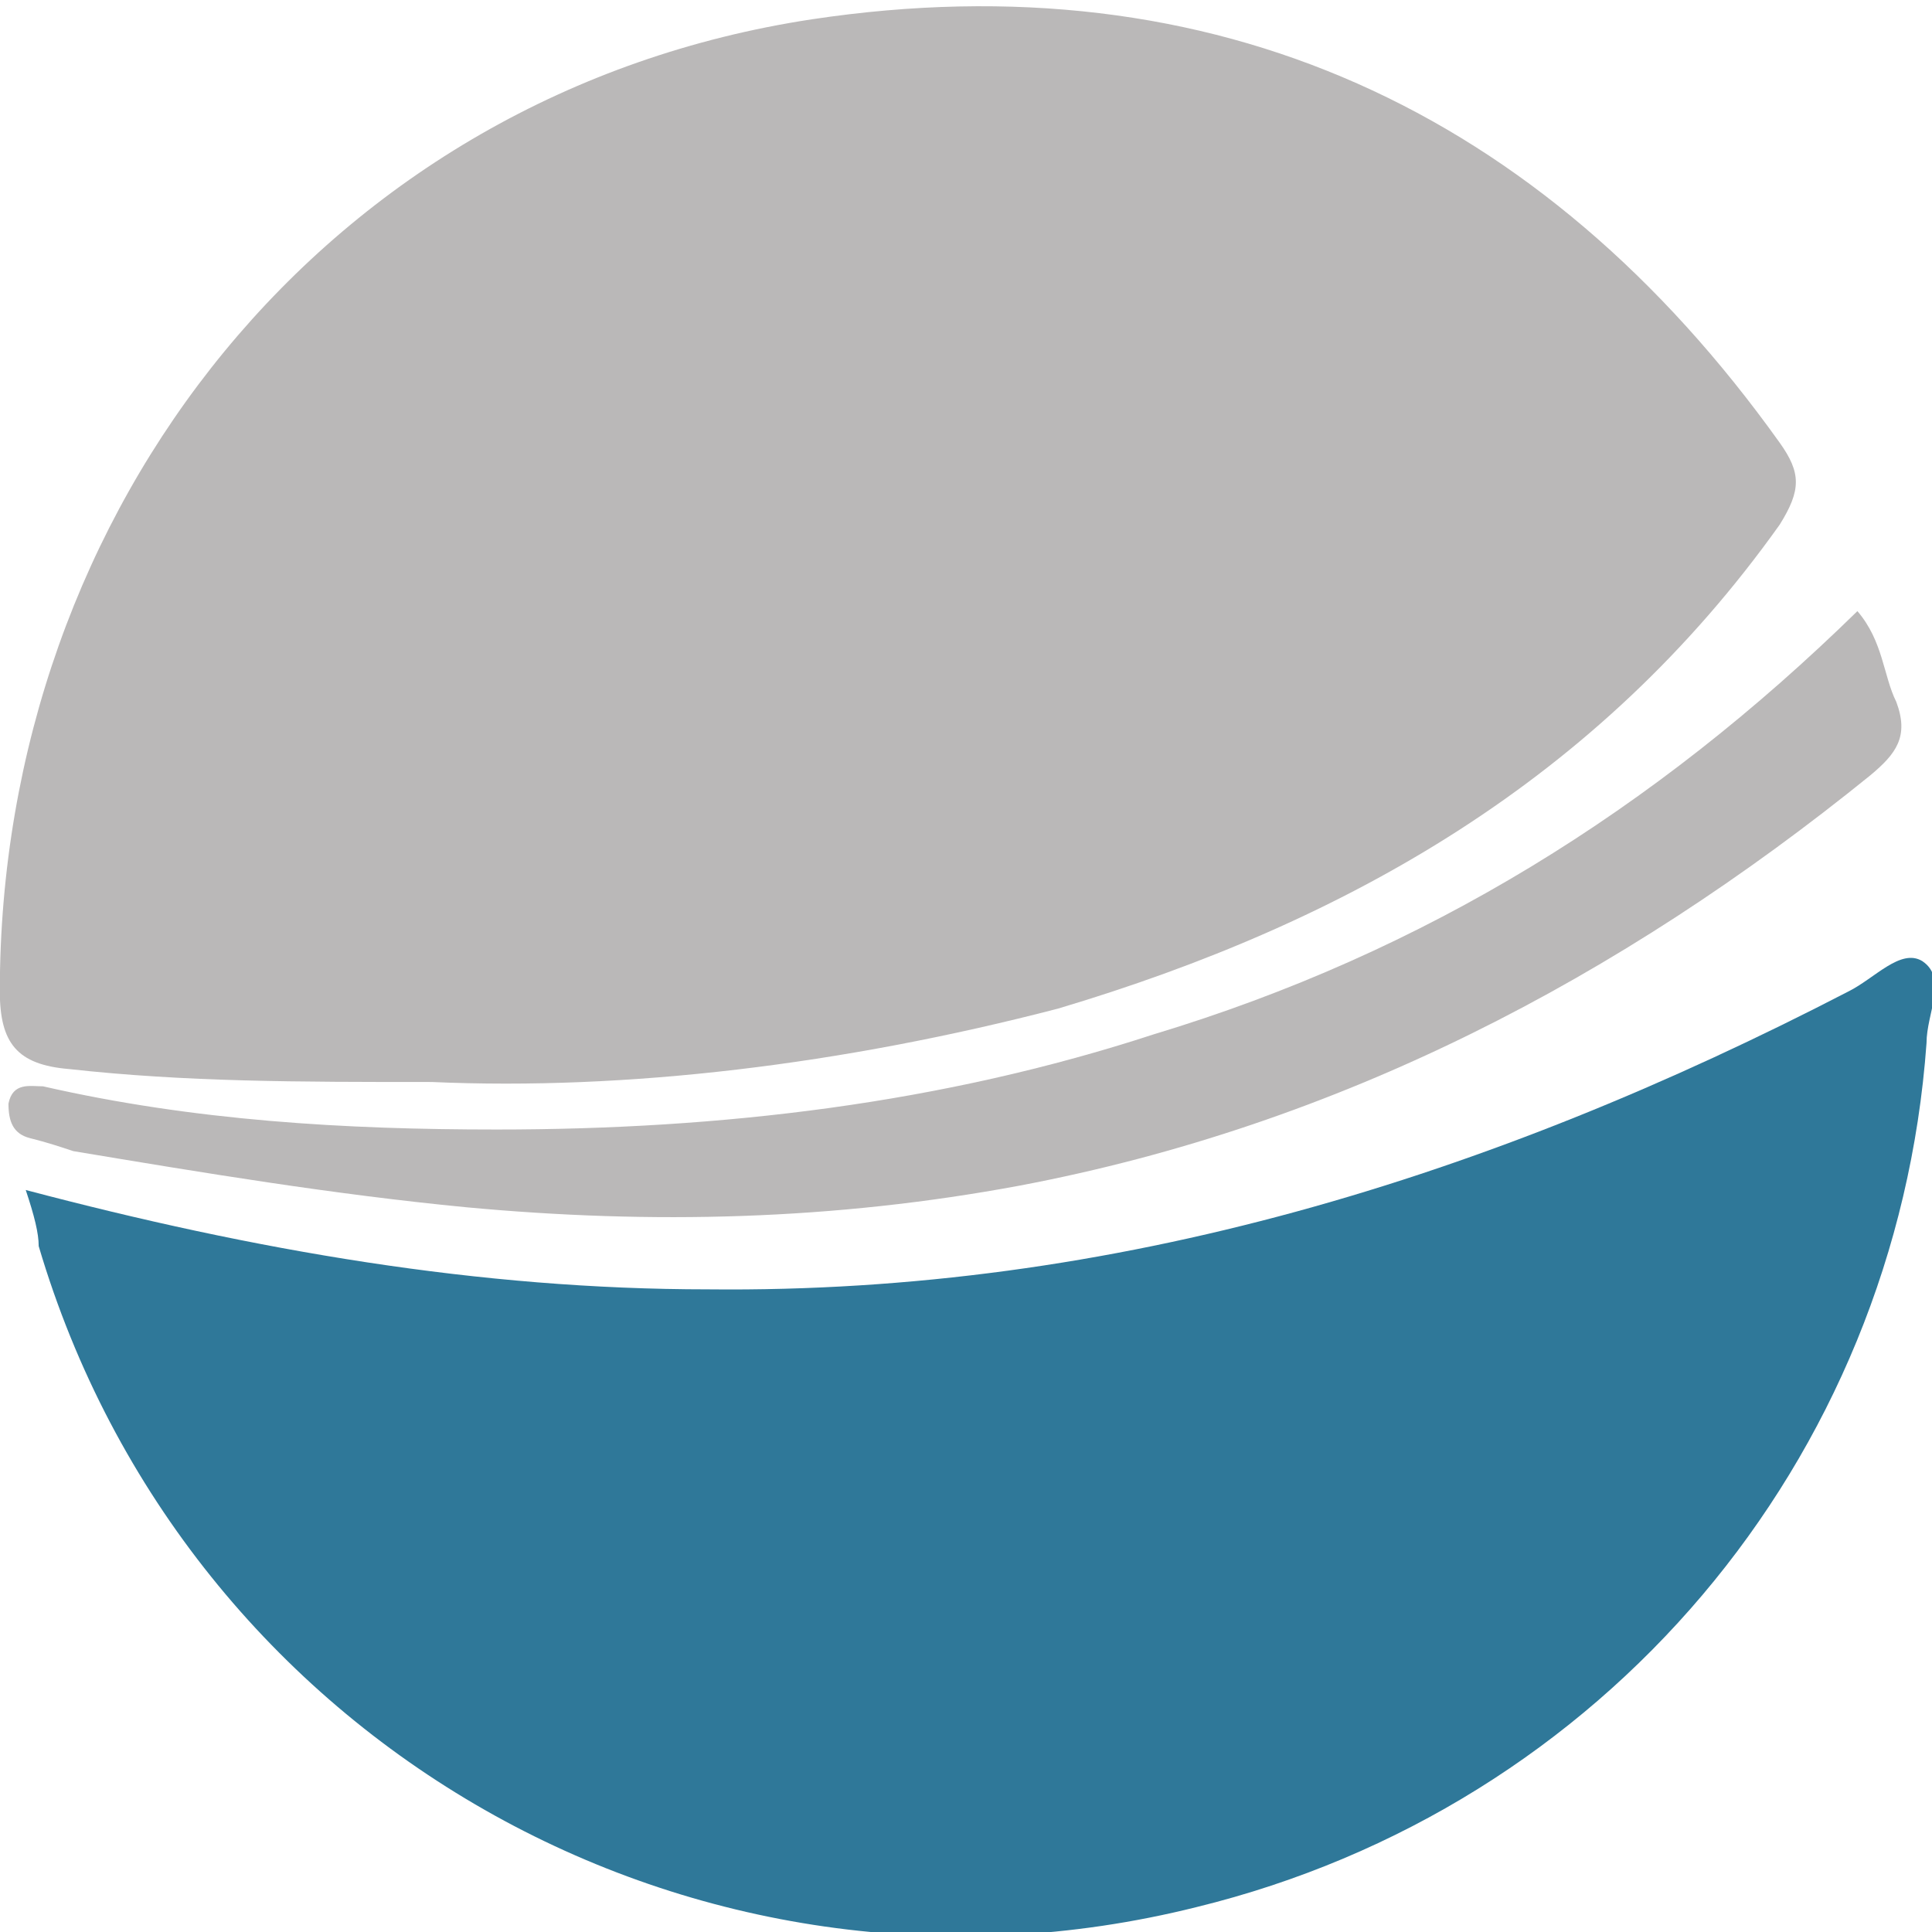
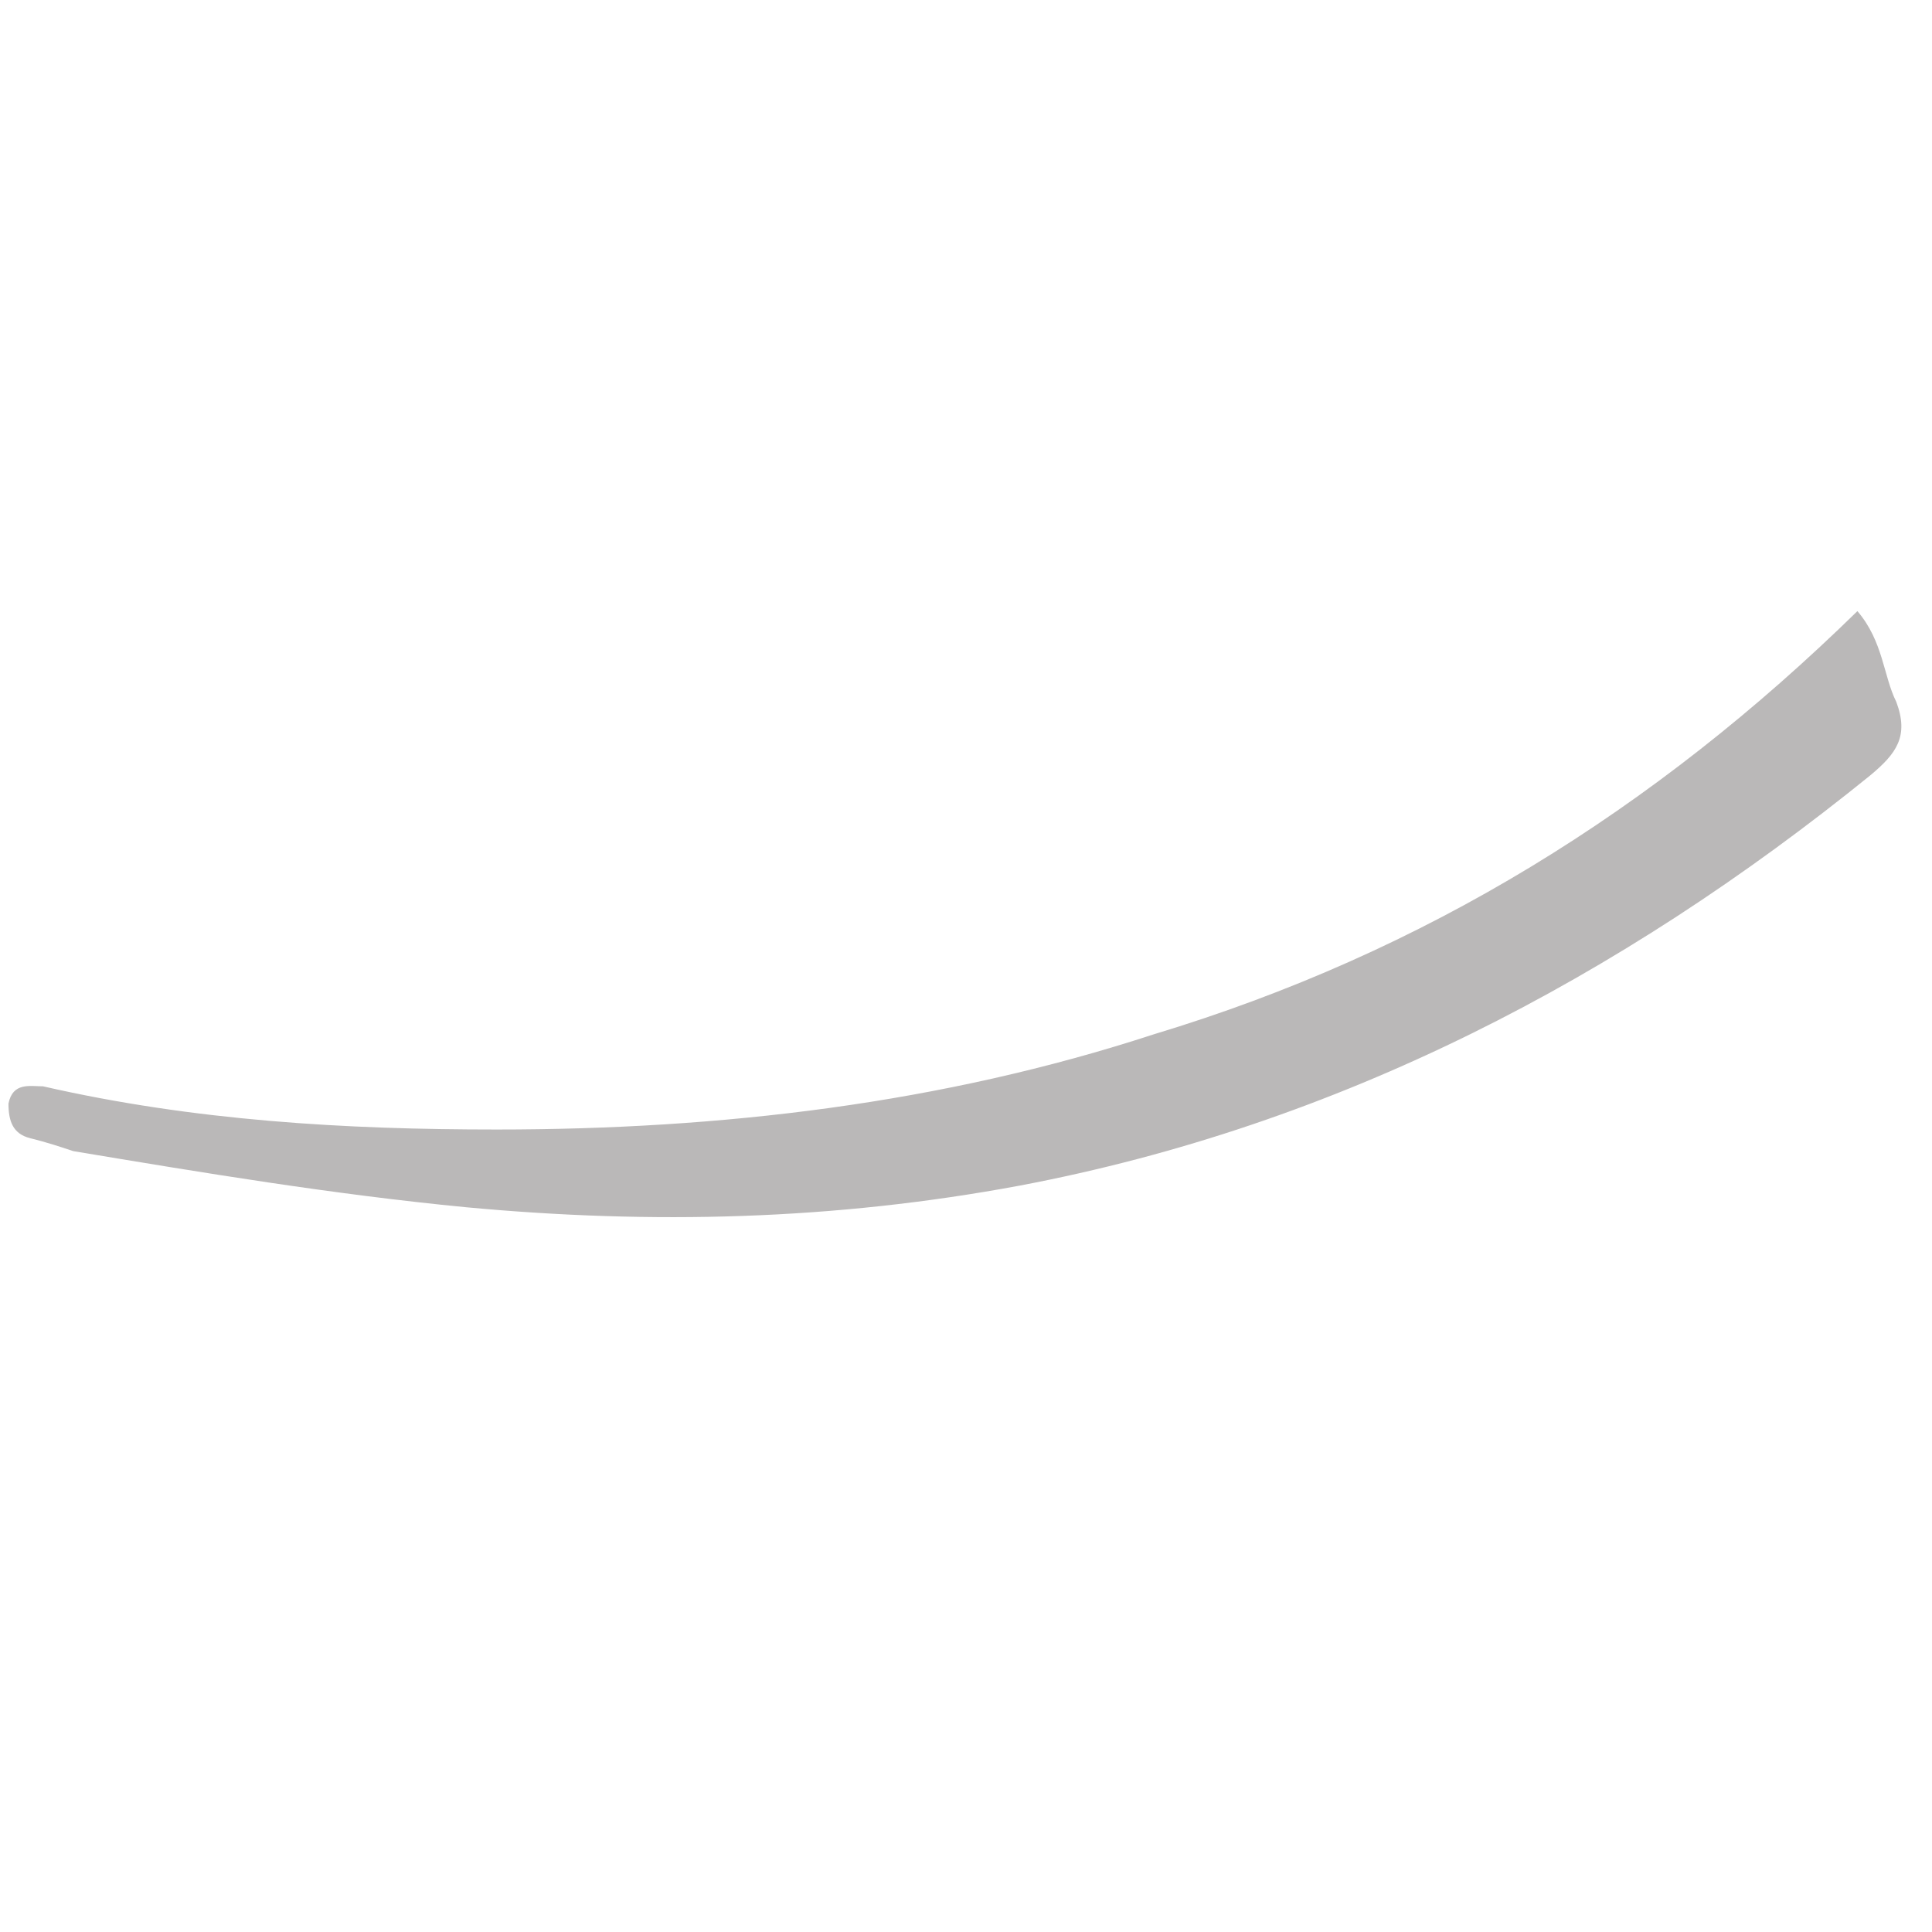
<svg xmlns="http://www.w3.org/2000/svg" xmlns:ns1="http://sodipodi.sourceforge.net/DTD/sodipodi-0.dtd" xmlns:ns2="http://www.inkscape.org/namespaces/inkscape" version="1.1" id="Layer_1" x="0px" y="0px" viewBox="0 0 50 50" xml:space="preserve" ns1:docname="logo.svg" width="50" height="50" ns2:version="0.92.2 (5c3e80d, 2017-08-06)">
  <defs id="defs56" />
  <ns1:namedview pagecolor="#ffffff" bordercolor="#666666" borderopacity="1" objecttolerance="10" gridtolerance="10" guidetolerance="10" ns2:pageopacity="0" ns2:pageshadow="2" ns2:window-width="1920" ns2:window-height="1017" id="namedview54" showgrid="false" ns2:zoom="17.509112" ns2:cx="17.236989" ns2:cy="24.913772" ns2:window-x="-8" ns2:window-y="-8" ns2:window-maximized="1" ns2:current-layer="Layer_1" />
  <style type="text/css" id="style35">
	.st0{fill:#BAB8B8;}
	.st1{fill:#2F7899;}
	.st2{font-family:'WhitneySSm-Semibold';}
	.st3{font-size:8px;}
</style>
  <g id="g51" style="display:inline" transform="matrix(1.118,0,0,1.118,-133.941,0.052)">
-     <path class="st0" d="m 129.8,25 c -3.1,0 -5.7,0 -8.4,-0.3 -1.2,-0.1 -1.6,-0.6 -1.6,-1.8 0,-11.2 7.6,-20.8 18.8,-22.5 9.3,-1.4 16.9,2.1 22.4,9.8 0.5,0.7 0.5,1.1 0,1.9 -4.2,5.9 -10,9.2 -16.7,11.2 -5,1.3 -10,1.9 -14.5,1.7 z" id="path37" ns2:connector-curvature="0" style="display:inline;fill:#bab8b8" />
-     <path class="st1" d="m 120.4,27.5 c 5.3,1.4 10.5,2.3 15.8,2.3 9.4,0.1 18.1,-2.6 26.4,-6.9 0.6,-0.3 1.2,-1 1.7,-0.7 0.6,0.4 0.1,1.2 0.1,1.9 -0.7,9.7 -7.5,17.7 -16.9,20 -11.6,2.9 -23.4,-3.8 -26.8,-15.3 0,-0.3 -0.1,-0.7 -0.3,-1.3 z" id="path39" ns2:connector-curvature="0" style="display:inline;fill:#2f7899" />
+     <path class="st1" d="m 120.4,27.5 z" id="path39" ns2:connector-curvature="0" style="display:inline;fill:#2f7899" />
    <path class="st0" d="m 162.8,14.1 c 0.6,0.7 0.6,1.5 0.9,2.1 0.3,0.8 0,1.2 -0.6,1.7 -5.8,4.7 -12.3,8.1 -19.7,9.5 -4.3,0.8 -8.5,0.9 -12.8,0.5 -3.1,-0.3 -6.1,-0.8 -9.1,-1.3 -0.3,-0.1 -0.6,-0.2 -1,-0.3 -0.4,-0.1 -0.5,-0.4 -0.5,-0.8 0.1,-0.5 0.5,-0.4 0.8,-0.4 3.5,0.8 7,1 10.5,1 5.2,0 10.3,-0.6 15.2,-2.2 6.3,-1.9 11.6,-5.2 16.3,-9.8 z" id="path41" ns2:connector-curvature="0" style="display:inline;fill:#bab8b8" />
  </g>
</svg>